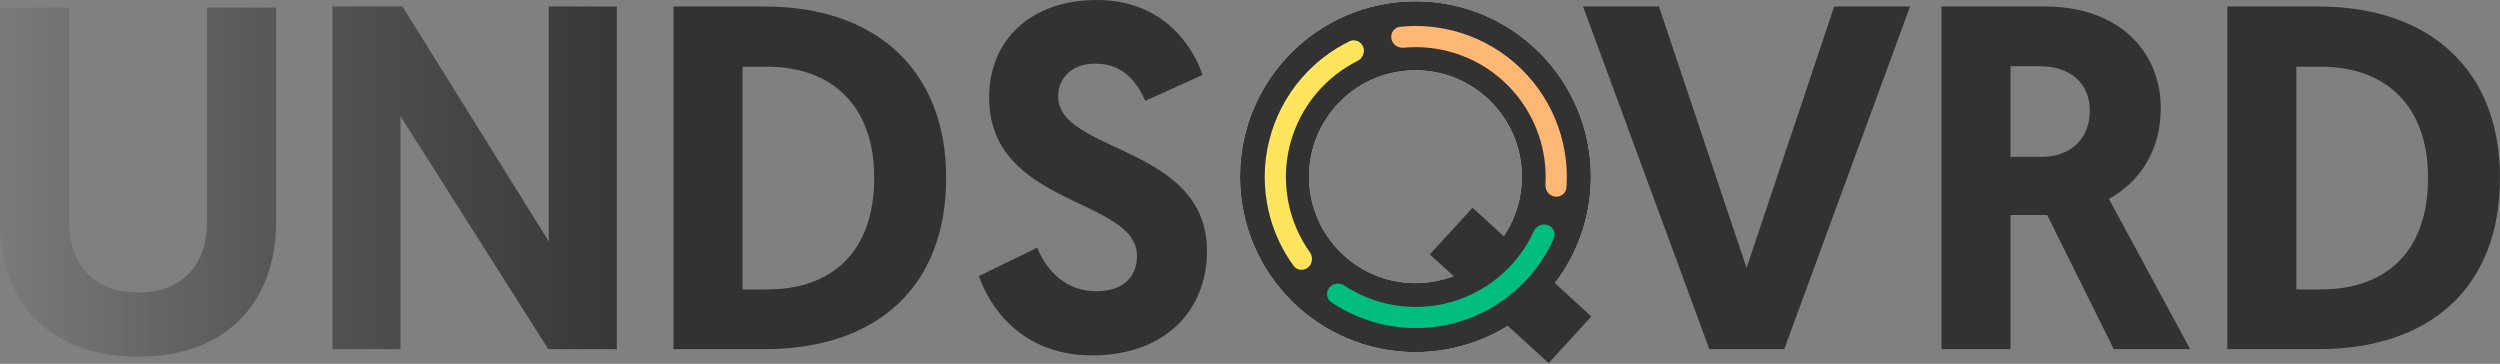
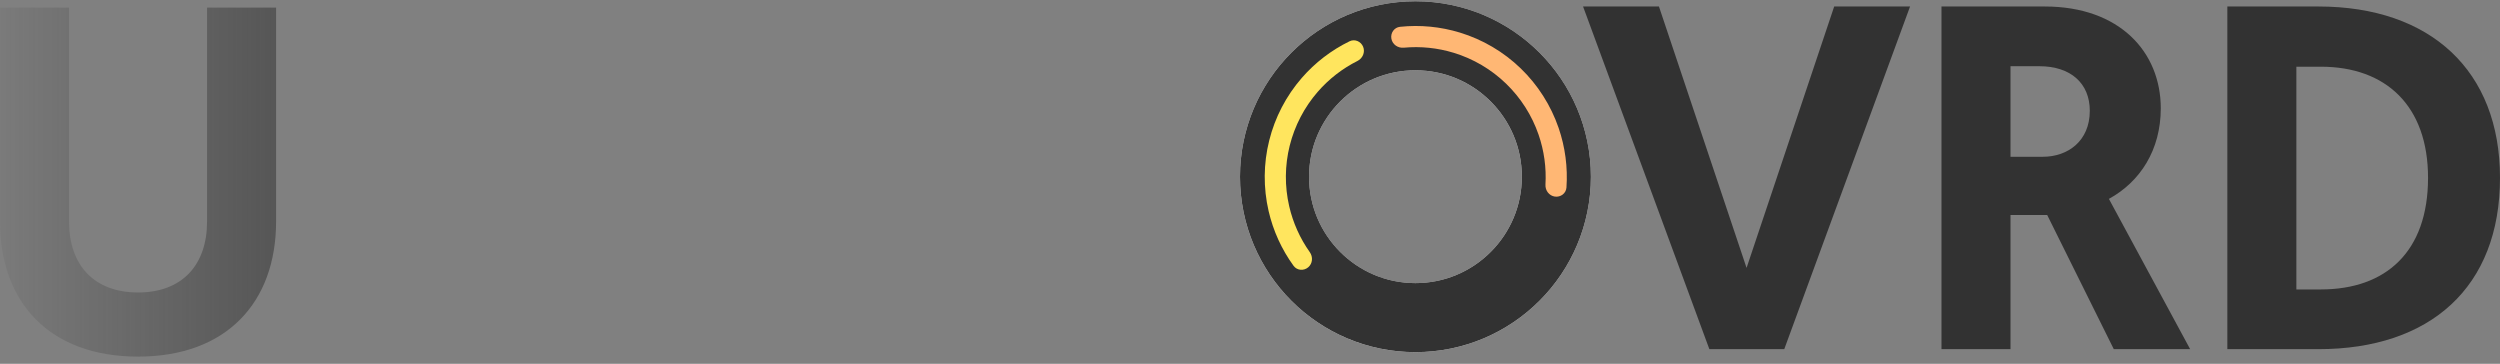
<svg xmlns="http://www.w3.org/2000/svg" width="2350" height="342" viewBox="0 0 2350 342" fill="none">
  <rect x="0" y="0" width="2350" height="342" fill="#808080" stroke="none" />
  <circle cx="1330.51" cy="166.117" r="132.468" stroke="white" stroke-width="64.882" />
-   <line x1="1364.12" y1="217.186" x2="1475.78" y2="319.416" stroke="#323232" stroke-width="59.475" />
  <circle cx="1330.52" cy="166.105" r="132.468" stroke="#323232" stroke-width="64.882" />
-   <path d="M1454.91 211.581C1460.07 213.458 1462.76 219.179 1460.53 224.194C1452.79 241.568 1441.62 257.243 1427.66 270.261C1411.28 285.543 1391.5 296.729 1369.96 302.906C1348.42 309.082 1325.73 310.073 1303.73 305.797C1285 302.155 1267.22 294.779 1251.45 284.146C1246.9 281.077 1246.15 274.799 1249.53 270.474C1252.91 266.148 1259.13 265.419 1263.72 268.435C1276.99 277.166 1291.87 283.241 1307.53 286.284C1326.44 289.961 1345.96 289.109 1364.48 283.797C1383.01 278.486 1400.01 268.865 1414.11 255.723C1425.77 244.845 1435.17 231.81 1441.8 217.373C1444.09 212.384 1449.75 209.703 1454.91 211.581Z" fill="#00BE80" />
  <path d="M1307.9 36.374C1306.94 30.968 1310.55 25.776 1316.01 25.203C1334.93 23.219 1354.09 25.052 1372.34 30.633C1393.77 37.184 1413.34 48.713 1429.46 64.279C1445.58 79.844 1457.78 99.004 1465.08 120.19C1471.29 138.238 1473.79 157.321 1472.47 176.295C1472.09 181.771 1467.03 185.559 1461.59 184.795C1456.16 184.031 1452.41 179.003 1452.73 173.523C1453.65 157.664 1451.48 141.743 1446.28 126.662C1440.01 108.441 1429.51 91.965 1415.65 78.578C1401.79 65.192 1384.96 55.276 1366.53 49.642C1351.28 44.979 1335.29 43.358 1319.47 44.836C1314 45.346 1308.85 41.779 1307.9 36.374Z" fill="#FFB774" />
  <path d="M1229.67 251.297C1225.47 254.825 1219.17 254.296 1215.94 249.854C1204.76 234.464 1196.77 216.956 1192.48 198.358C1187.44 176.525 1187.63 153.809 1193.06 132.067C1198.48 110.325 1208.97 90.175 1223.67 73.264C1236.19 58.858 1251.46 47.151 1268.56 38.81C1273.49 36.403 1279.3 38.893 1281.36 43.983C1283.42 49.072 1280.93 54.829 1276.03 57.292C1261.83 64.421 1249.13 74.268 1238.67 86.305C1226.03 100.849 1217.01 118.178 1212.34 136.876C1207.68 155.574 1207.51 175.11 1211.85 193.886C1215.43 209.427 1222.02 224.083 1231.21 237.043C1234.39 241.521 1233.88 247.769 1229.67 251.297Z" fill="#FFE55E" />
  <path d="M129.761 335.209C213.048 335.209 259.522 284.133 259.522 208.209V7.125H194.642V208.209C194.642 249.162 171.174 274.93 129.761 274.93C88.348 274.93 64.881 249.162 64.881 208.209V7.125H0V208.209C0 284.133 46.475 335.209 129.761 335.209Z" fill="url(#paint0_linear_2112_12670)" />
-   <path d="M515.402 328.21H579.822V6.107H515.862V226.977L378.278 6.107H312.477V328.21H376.437V109.18L515.402 328.21Z" fill="url(#paint1_linear_2112_12670)" />
-   <path d="M633.097 328.21H718.684C823.597 328.21 889.398 270.231 889.398 167.158C889.398 66.386 824.058 6.107 718.684 6.107H633.097V328.21ZM697.978 272.072V62.705H720.985C782.184 62.705 821.757 99.517 821.757 167.158C821.757 236.64 782.184 272.072 720.985 272.072H697.978Z" fill="#323232" />
-   <path d="M1031.02 0C969.364 0 929.791 37.272 929.791 91.569C929.791 194.642 1068.76 185.439 1068.76 240.656C1068.76 261.363 1054.49 273.787 1030.56 273.787C1001.57 273.787 983.628 254.001 974.885 232.834L920.128 259.522C929.331 285.751 957.86 334.066 1026.88 334.066C1094.06 334.066 1134.56 292.653 1134.56 236.055C1134.56 136.203 994.672 144.026 994.672 90.649C994.672 73.163 1007.56 59.819 1029.64 59.819C1057.71 59.819 1069.68 79.605 1076.58 94.79L1130.41 70.402C1122.59 46.935 1095.9 0 1031.02 0Z" fill="#323232" />
  <path d="M1677.2 328.21L1795.46 6.107H1724.14L1641.77 251.825L1559.41 6.107H1488.08L1606.8 328.21H1677.2Z" fill="#323232" />
  <path d="M1824.99 328.21H1889.87V202.129H1924.38L1986.96 328.21H2058.74L1982.36 186.945C2011.81 170.84 2031.13 140.93 2031.13 101.818C2031.13 48.901 1992.48 6.107 1922.08 6.107H1824.99V328.21ZM1889.87 147.372V62.245H1917.02C1946.47 62.245 1964.41 78.35 1964.41 104.118C1964.41 132.647 1943.71 147.372 1920.24 147.372H1889.87Z" fill="#323232" />
  <path d="M2093.7 328.21H2179.29C2284.2 328.21 2350 270.231 2350 167.158C2350 66.386 2284.66 6.107 2179.29 6.107H2093.7V328.21ZM2158.58 272.072V62.705H2181.59C2242.79 62.705 2282.36 99.517 2282.36 167.158C2282.36 236.64 2242.79 272.072 2181.59 272.072H2158.58Z" fill="#323232" />
  <defs>
    <linearGradient id="paint0_linear_2112_12670" x1="516.5" y1="7" x2="-39.5" y2="7" gradientUnits="userSpaceOnUse">
      <stop stop-color="#323232" />
      <stop offset="0.473" stop-color="#323232" stop-opacity="0.527" />
      <stop offset="1" stop-color="#323232" stop-opacity="0" />
    </linearGradient>
    <linearGradient id="paint1_linear_2112_12670" x1="634" y1="6" x2="252.5" y2="6" gradientUnits="userSpaceOnUse">
      <stop stop-color="#323232" />
      <stop offset="1" stop-color="#323232" stop-opacity="0.527" />
    </linearGradient>
  </defs>
</svg>